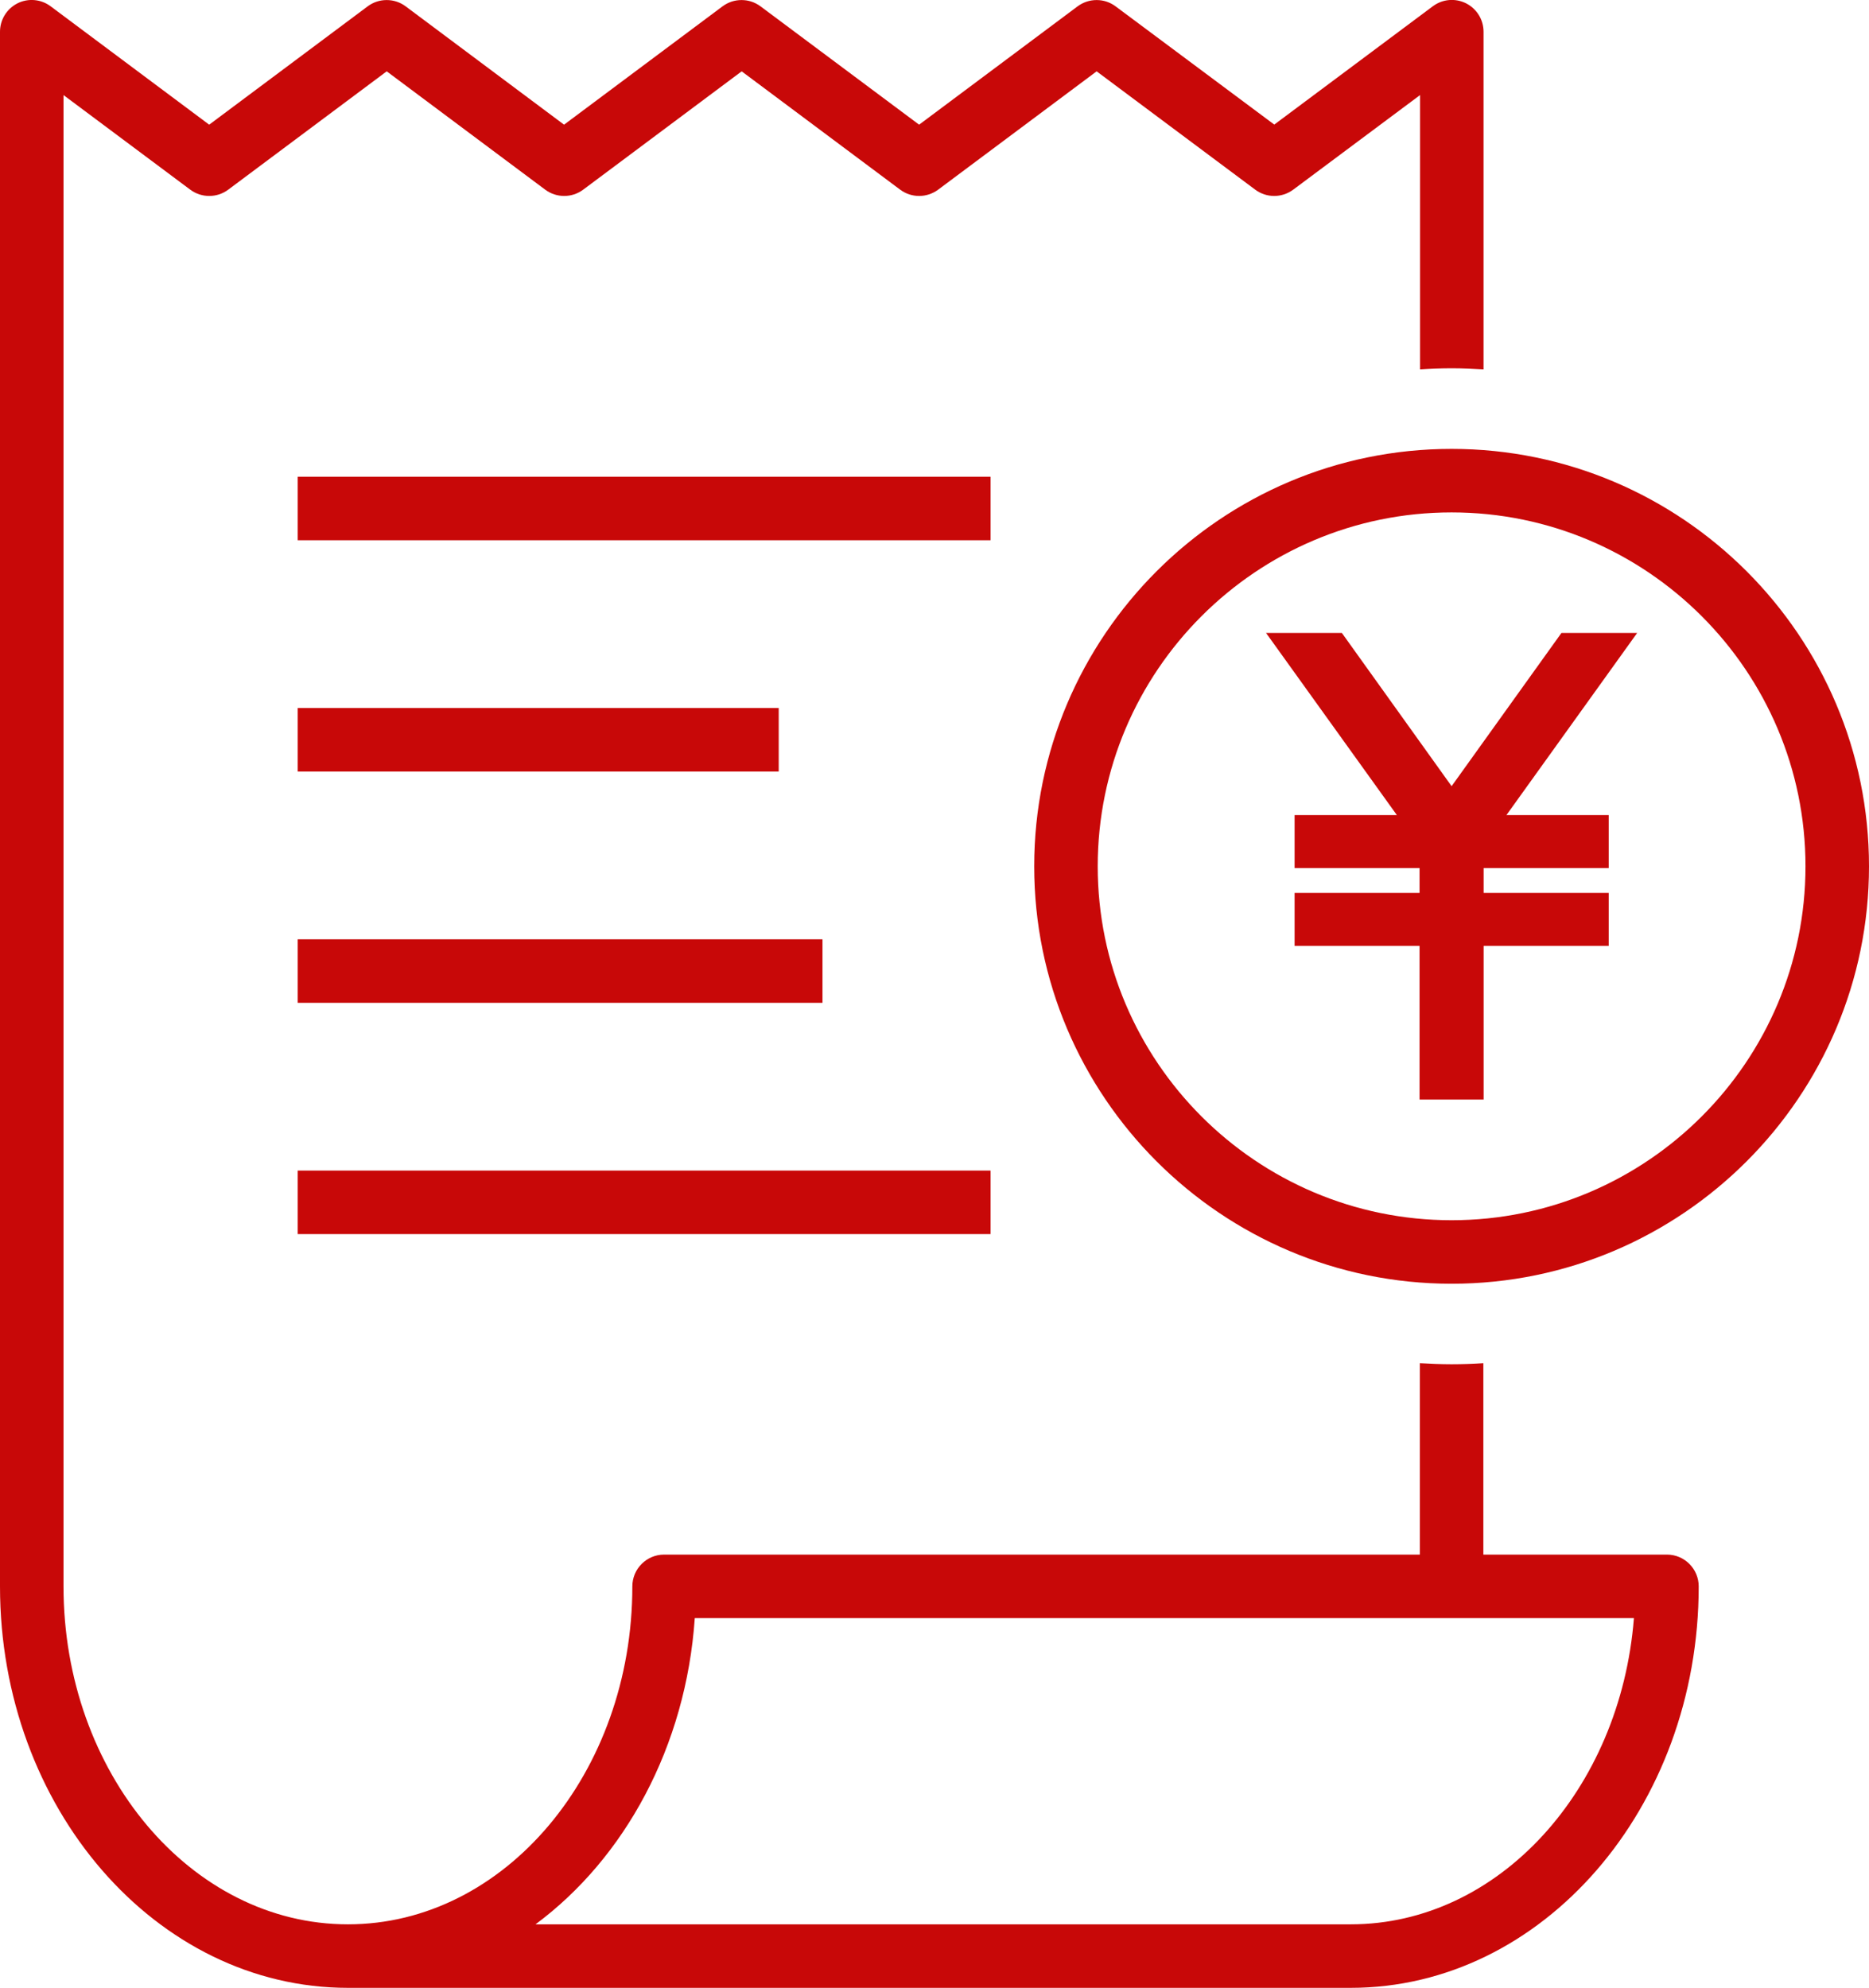
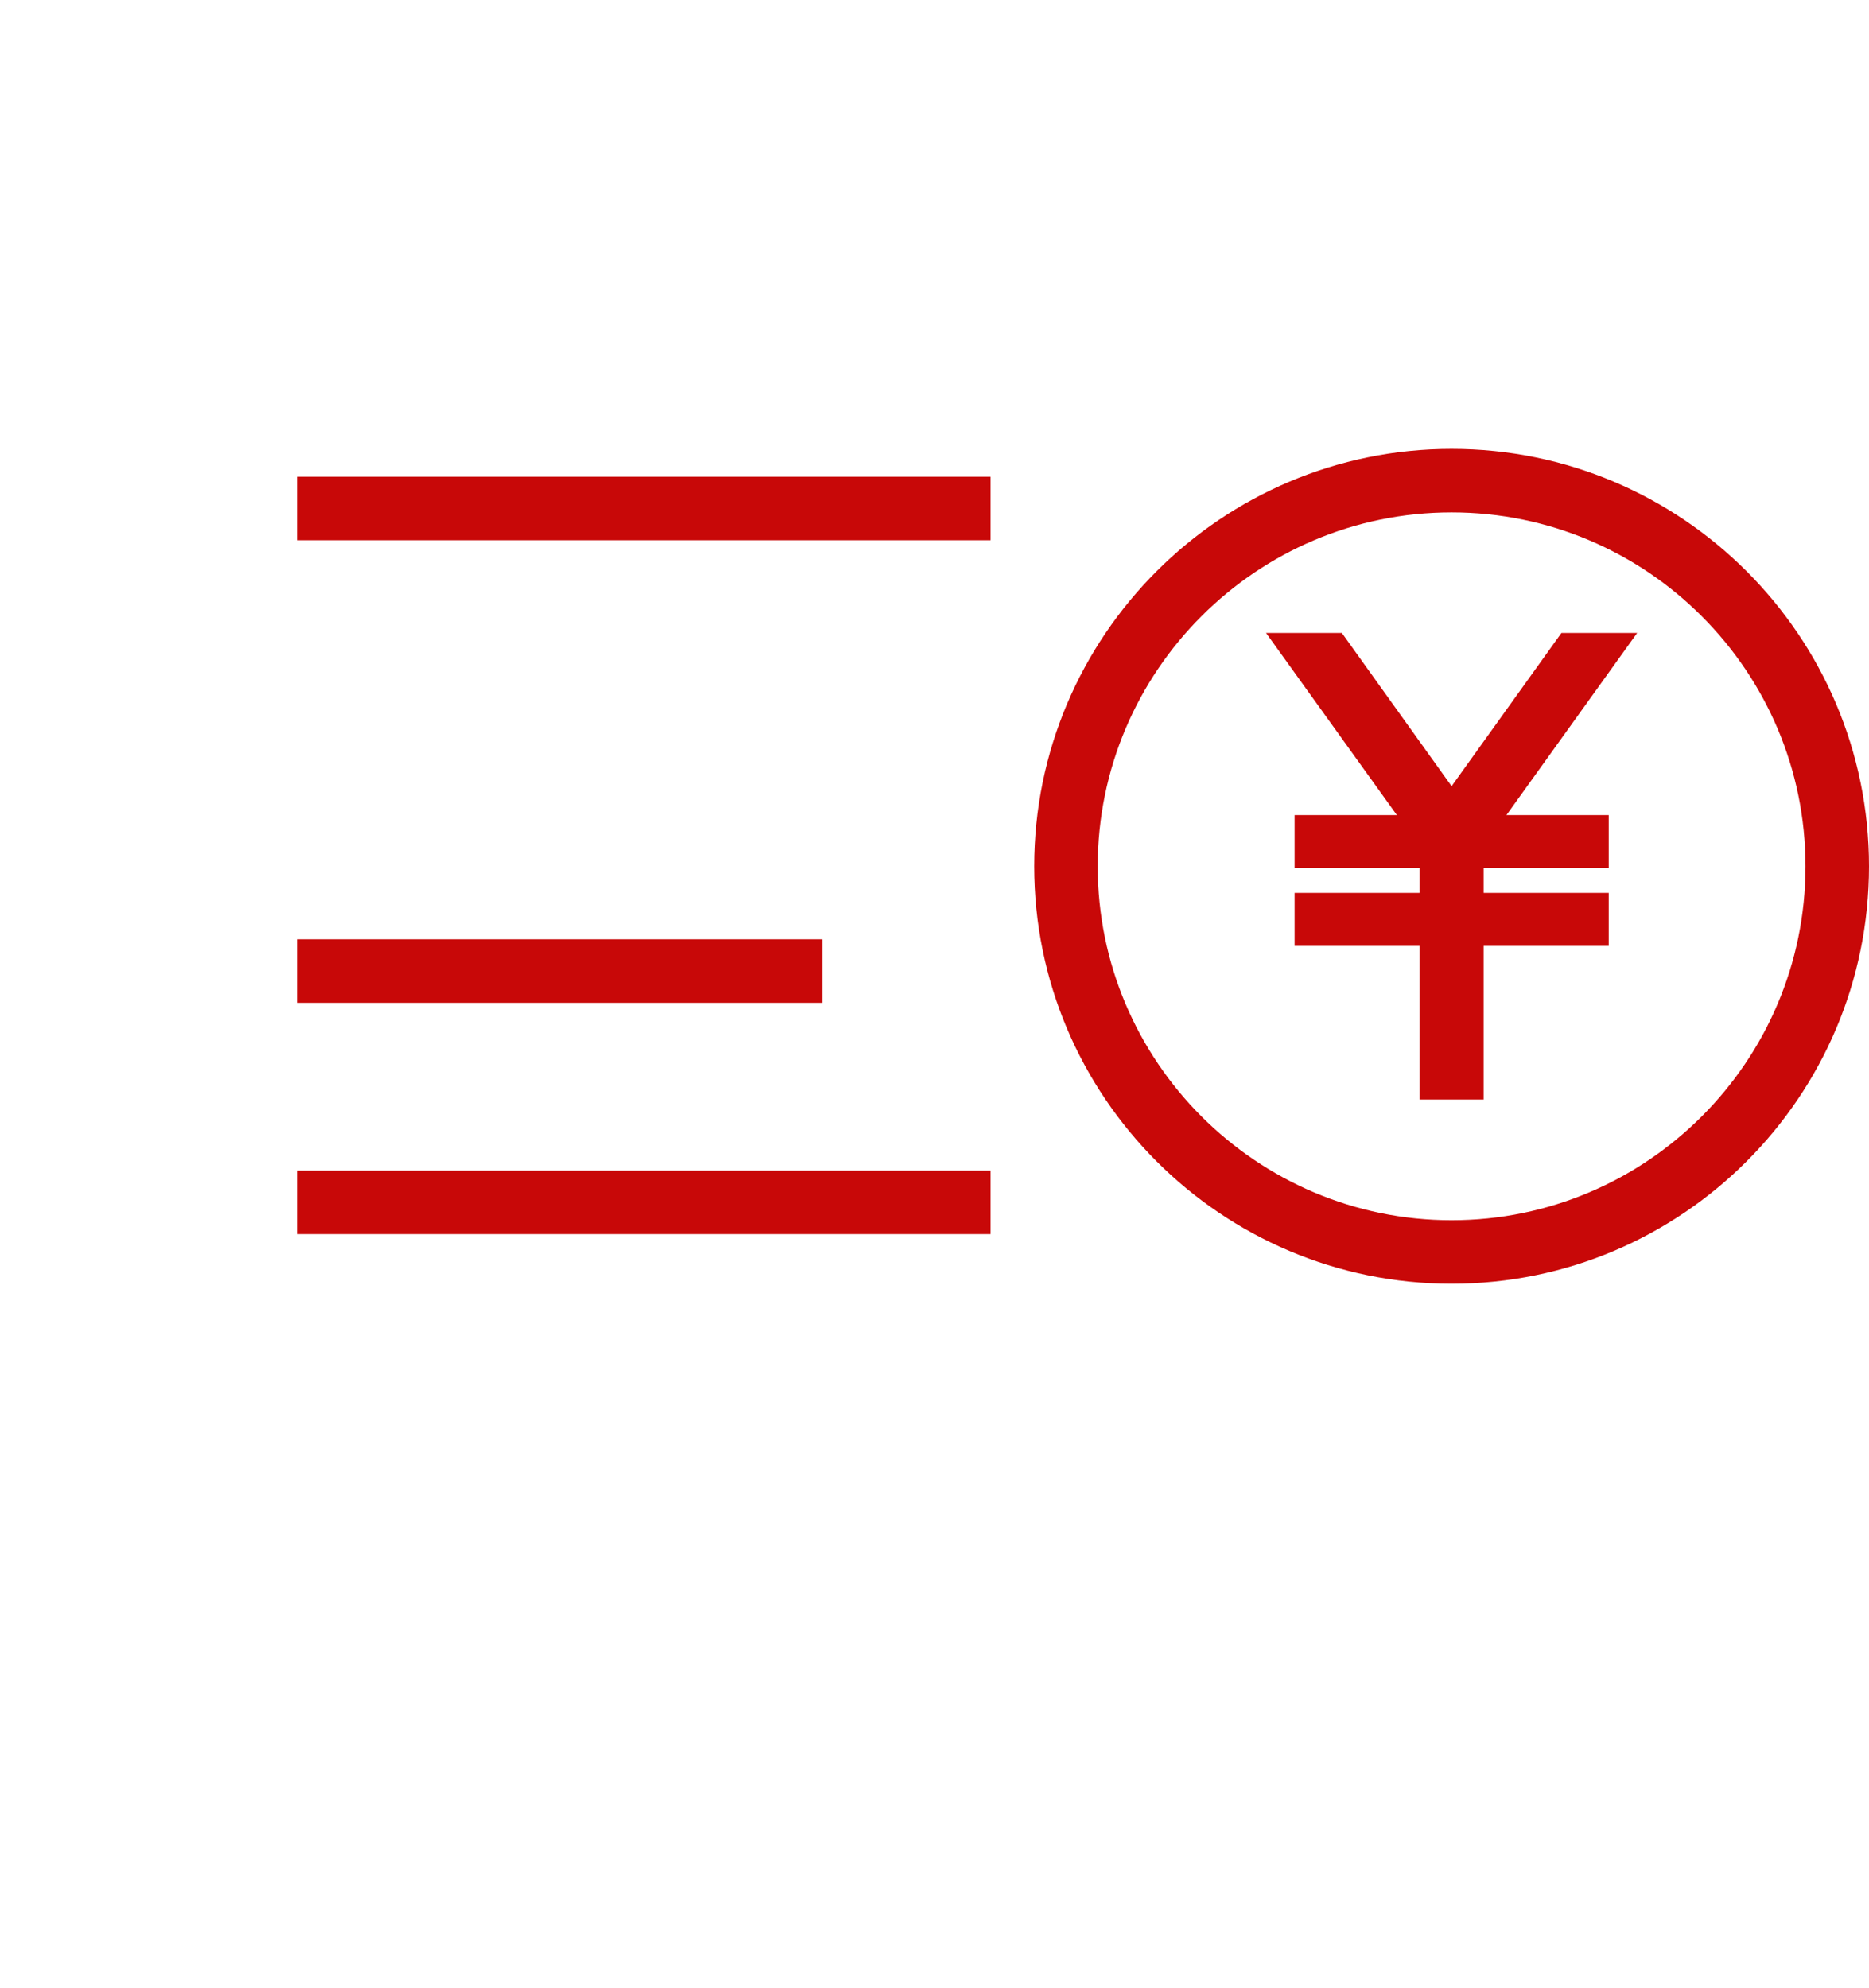
<svg xmlns="http://www.w3.org/2000/svg" id="_レイヤー_1" data-name="レイヤー 1" viewBox="0 0 191.29 203.45">
  <defs>
    <style>
      .cls-1 {
        stroke-width: 0px;
        fill:#C80808;
      }
    </style>
  </defs>
-   <path class="cls-1" d="m170.6,159.1h-18.78v-19.59c-1.08.07-2.16.11-3.25.11s-2.17-.05-3.25-.11v19.59h-77.35c-1.79,0-3.25,1.46-3.25,3.25,0,19.08-13.06,34.59-29.11,34.59s-29.11-15.52-29.11-34.59V9.73l12.97,9.68c1.15.86,2.74.86,3.89,0l16.22-12.11,16.22,12.11c1.15.86,2.74.86,3.89,0l16.22-12.11,16.22,12.11c1.15.86,2.73.86,3.89,0l16.22-12.11,16.23,12.11c1.15.86,2.73.86,3.89,0l12.98-9.68v28.07c1.08-.07,2.16-.11,3.25-.11s2.17.05,3.25.11V3.25c0-1.23-.69-2.35-1.79-2.91-1.1-.55-2.41-.44-3.4.3l-16.23,12.11L114.18.65c-1.15-.86-2.73-.86-3.89,0l-16.22,12.11L77.84.65c-1.15-.86-2.74-.86-3.89,0l-16.22,12.11L41.52.65c-1.15-.86-2.74-.86-3.89,0l-16.22,12.11L5.19.65C4.21-.09,2.89-.21,1.79.34.69.9,0,2.02,0,3.25v159.1c0,22.66,15.97,41.09,35.61,41.09h102.64c19.63,0,35.61-18.43,35.61-41.09,0-1.79-1.46-3.25-3.25-3.25Zm-32.36,37.84H54.81c9.12-6.76,15.4-18.19,16.3-31.34h96.12c-1.38,17.56-13.85,31.34-28.98,31.34Z" />
  <rect class="cls-1" x="30.47" y="48.79" width="70.91" height="6.5" />
-   <rect class="cls-1" x="30.47" y="72.46" width="49.23" height="6.5" />
  <rect class="cls-1" x="30.47" y="96.13" width="53.71" height="6.5" />
  <rect class="cls-1" x="30.47" y="119.8" width="70.91" height="6.5" />
  <polygon class="cls-1" points="159.81 64.78 148.57 80.46 137.34 64.78 129.58 64.78 142.97 83.42 132.5 83.42 132.5 88.84 145.29 88.84 145.29 91.38 132.5 91.38 132.5 96.81 145.29 96.81 145.29 112.53 145.99 112.53 151.16 112.53 151.85 112.53 151.85 96.81 164.65 96.81 164.65 91.38 151.85 91.38 151.85 88.84 164.65 88.84 164.65 83.42 154.18 83.42 167.56 64.78 159.81 64.78" />
  <path class="cls-1" d="m148.57,45.94c-23.56,0-42.72,19.16-42.72,42.72s19.16,42.72,42.72,42.72,42.72-19.16,42.72-42.72-19.16-42.72-42.72-42.72Zm0,78.94c-19.97,0-36.22-16.25-36.22-36.22s16.25-36.22,36.22-36.22,36.22,16.25,36.22,36.22-16.25,36.22-36.22,36.22Z" />
</svg>